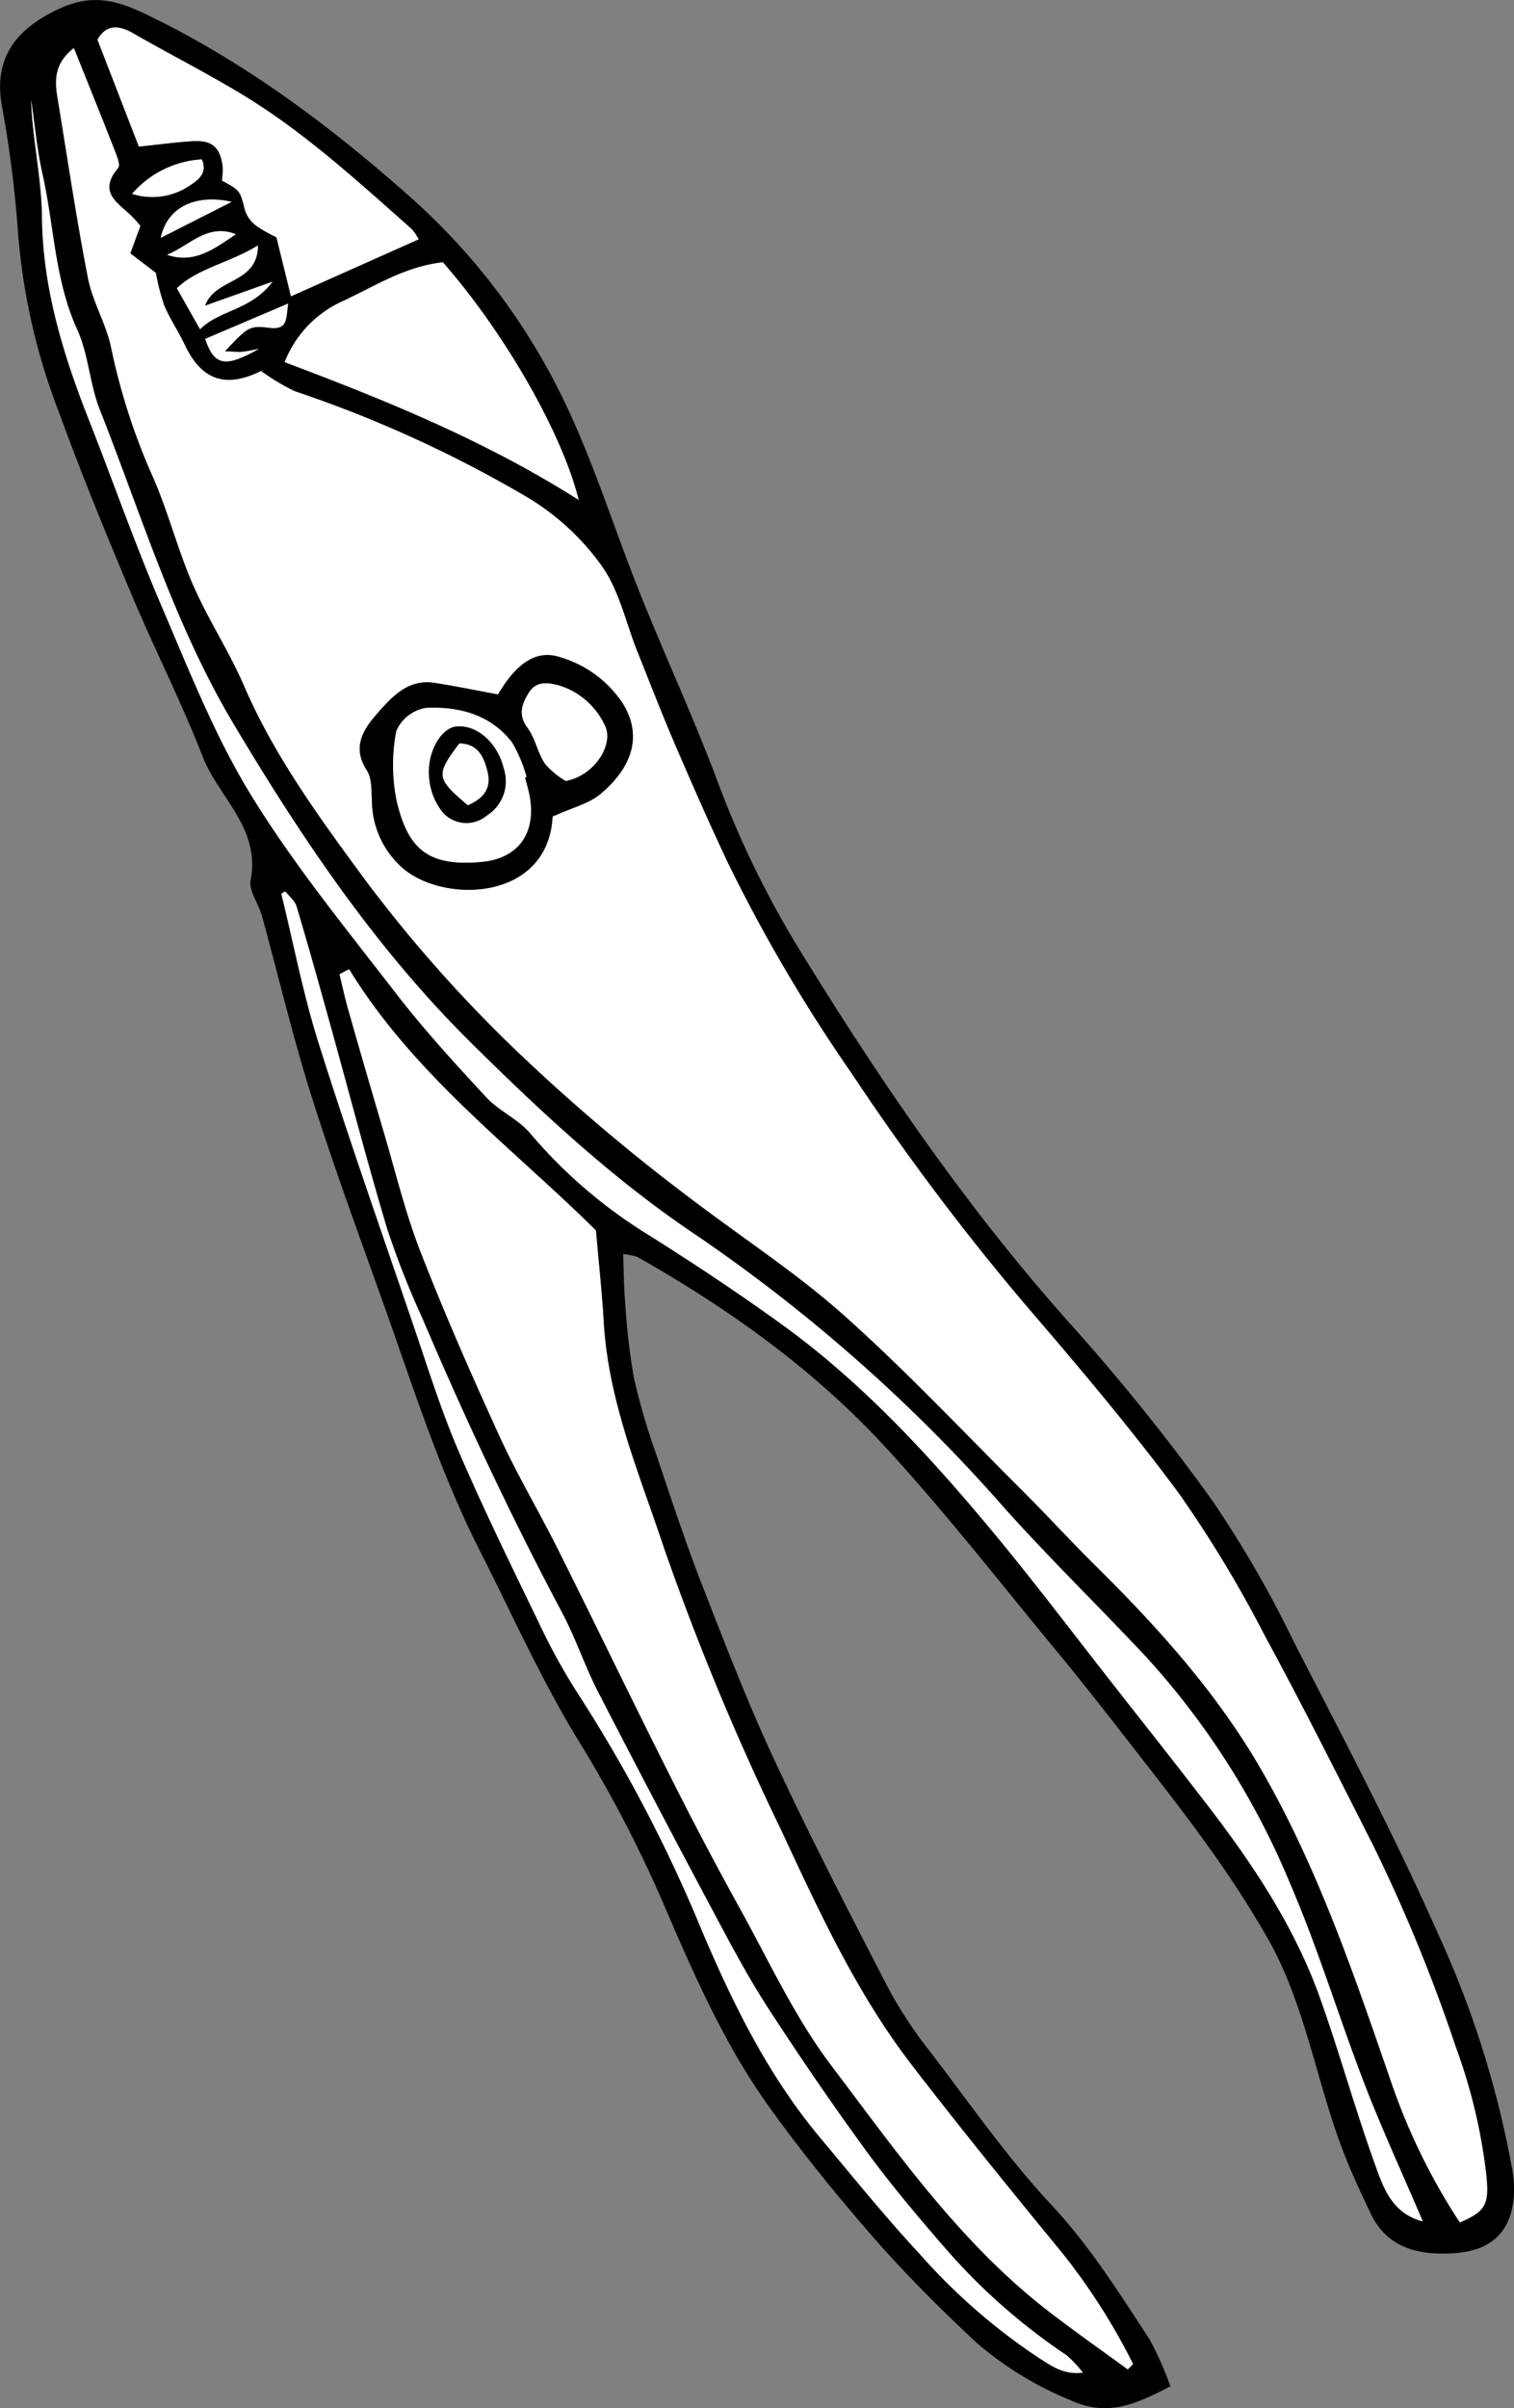
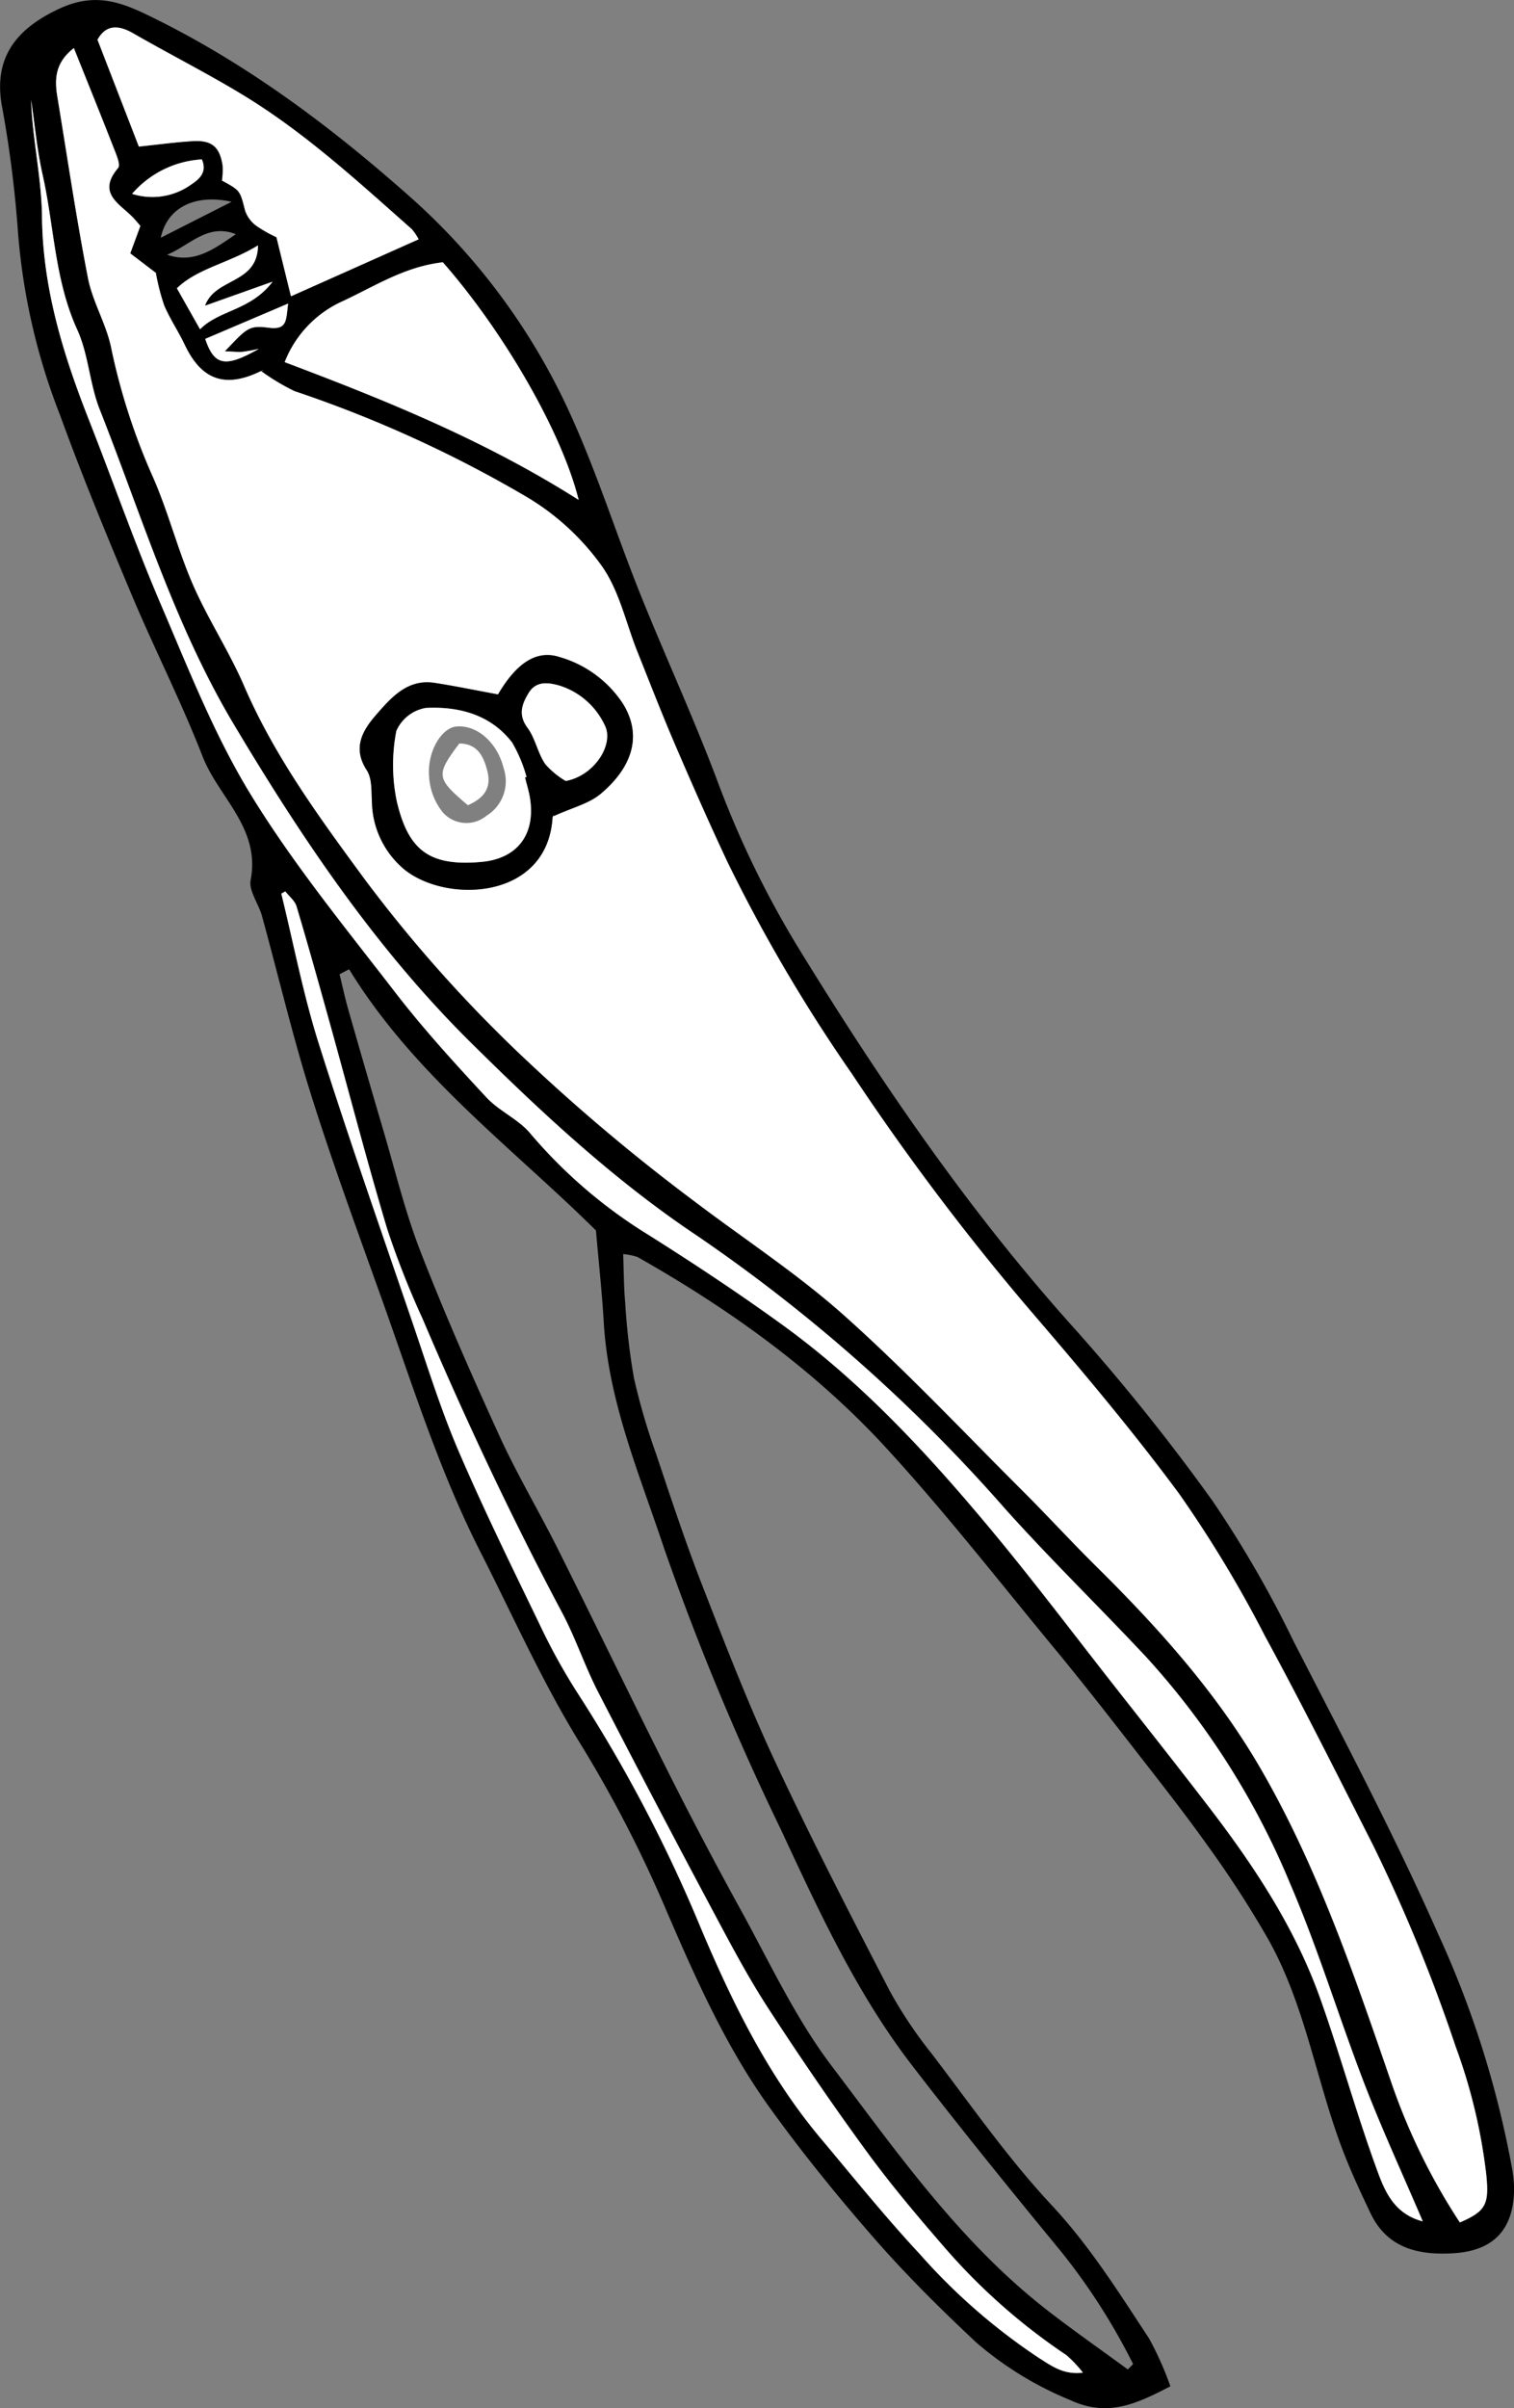
<svg xmlns="http://www.w3.org/2000/svg" width="149.516" height="237.748" viewBox="0 0 149.516 237.748">
  <rect x="0" y="0" width="149.516" height="237.748" fill="#808080" stroke="none" />
  <defs>
    <style>
      .cls-1 {
        fill: #fff;
      }
    </style>
  </defs>
  <g id="グループ_2123" data-name="グループ 2123" transform="translate(-437.895 -600.109)">
    <path id="パス_193" data-name="パス 193" d="M499.436,723.921c.065,1.711.059,3.247.2,4.771a66.407,66.407,0,0,0,.863,7.461,65.052,65.052,0,0,0,2.2,7.523c1.447,4.319,2.875,8.65,4.525,12.892,2.273,5.842,4.534,11.705,7.183,17.38,3.566,7.639,7.435,15.14,11.31,22.63a43.052,43.052,0,0,0,4.152,6.234c3.871,5.066,7.533,10.344,11.869,14.986,3.784,4.053,6.655,8.646,9.648,13.2a31.5,31.5,0,0,1,2.09,4.7c-3.329,1.723-6.155,3.079-9.863,1.372a33.775,33.775,0,0,1-9.284-5.677c-3.483-3.265-6.895-6.635-10.034-10.225-3.668-4.2-7.2-8.54-10.449-13.065-4.268-5.948-7.229-12.617-10.127-19.339a124.486,124.486,0,0,0-8.432-16.378c-3.806-6.131-6.7-12.679-9.95-19.069-4.051-7.959-6.694-16.444-9.681-24.8-2.411-6.747-4.886-13.477-7.037-20.309-1.835-5.827-3.235-11.79-4.857-17.684-.332-1.2-1.319-2.473-1.114-3.541.988-5.128-3.17-8.148-4.747-12.194-2.1-5.4-4.747-10.589-6.995-15.937-2.467-5.866-4.9-11.755-7.07-17.733a62.62,62.62,0,0,1-4.173-18.2,113.8,113.8,0,0,0-1.611-12.52c-.766-4.664,1.484-7.479,5.726-9.442,3.761-1.741,6.449-.48,9.508,1.037,9.28,4.6,17.465,10.764,25.171,17.606a64.118,64.118,0,0,1,16.005,21.944c2.5,5.585,4.358,11.458,6.637,17.148,2.5,6.236,5.33,12.343,7.684,18.63a95.434,95.434,0,0,0,8.078,16.564c8.006,13.027,16.607,25.617,26.848,37.054a204.854,204.854,0,0,1,13.92,17.33,109.675,109.675,0,0,1,8.026,13.9c4.893,9.527,9.9,19.019,14.232,28.8a97.061,97.061,0,0,1,7.315,23.12,12.493,12.493,0,0,1,.217,2.036c0,3.962-1.912,6.167-5.908,6.43-3.409.224-6.592-.42-8.266-3.939-1.018-2.138-2.024-4.293-2.854-6.509-2.556-6.816-3.651-14.163-7.274-20.583a103.386,103.386,0,0,0-5.923-9.154c-2.509-3.521-5.2-6.915-7.854-10.331-2.379-3.06-4.77-6.112-7.239-9.1-5.518-6.673-10.849-13.521-16.7-19.892-7.05-7.678-15.492-13.714-24.561-18.847A6.229,6.229,0,0,0,499.436,723.921ZM445.19,604.859c-1.866,1.439-1.916,3.08-1.629,4.82.984,5.965,1.866,11.95,3.021,17.882.451,2.314,1.764,4.453,2.266,6.763a62.723,62.723,0,0,0,4.03,12.607c1.587,3.515,2.517,7.324,4.057,10.864,1.493,3.433,3.589,6.6,5.073,10.041,3.017,6.984,7.473,13.045,11.923,19.1A137.175,137.175,0,0,0,490.12,705a190.038,190.038,0,0,0,16.231,13.618c4.988,3.789,10.283,7.228,14.939,11.386,6.112,5.457,11.743,11.453,17.553,17.246,2.5,2.493,4.886,5.1,7.395,7.583,6.105,6.04,11.834,12.427,16.147,19.869,5.682,9.805,9.3,20.531,12.98,31.194a61.65,61.65,0,0,0,6.7,13.627c2.6-1.12,2.91-1.8,2.6-4.791a54.849,54.849,0,0,0-3.024-12.591,161.563,161.563,0,0,0-8.17-19.9c-3.506-6.9-6.968-13.828-10.665-20.628a119.315,119.315,0,0,0-8.469-14.031c-4.727-6.4-9.89-12.493-15.078-18.537A244.132,244.132,0,0,1,522,706.09,158.878,158.878,0,0,1,509.725,685.2c-1.793-3.815-3.493-7.675-5.158-11.548-1.3-3.031-2.494-6.11-3.72-9.174-1.143-2.853-1.8-6.047-3.525-8.482a24.507,24.507,0,0,0-7.349-6.779,121.375,121.375,0,0,0-22.982-10.485,21.5,21.5,0,0,1-3.317-1.991c.431-.068.185-.085-.007.009-3.523,1.726-5.869.9-7.533-2.609-.624-1.317-1.455-2.54-2.024-3.877a21.714,21.714,0,0,1-.821-3.209l-2.528-1.929c.372-1.013.677-1.846,1-2.711-.241-.275-.449-.531-.673-.771-1.3-1.392-3.683-2.408-1.525-4.951.261-.308-.176-1.3-.42-1.93C447.874,611.522,446.568,608.3,445.19,604.859ZM472.371,695.8l-.942.494c.288,1.174.54,2.358.871,3.52q1.687,5.906,3.425,11.8c1.195,4.034,2.177,8.154,3.7,12.063,2.391,6.151,5.051,12.2,7.8,18.207,1.745,3.815,3.907,7.437,5.785,11.194,3.664,7.326,7.219,14.707,10.9,22.026q3.377,6.716,7,13.307c2.921,5.281,5.482,10.864,9.1,15.637,6.517,8.606,12.76,17.55,21.457,24.256,2.556,1.97,5.2,3.823,7.808,5.73l.52-.531a61.82,61.82,0,0,0-7.094-11.086c-4.988-6.07-9.941-12.172-14.734-18.4-5.463-7.093-9.185-15.188-12.941-23.256a260.31,260.31,0,0,1-11.533-27.75c-2.436-7.34-5.514-14.494-5.974-22.365-.169-2.9-.488-5.8-.769-9.056C488.586,713.5,478.795,706.288,472.371,695.8ZM578.4,819.412c-2.035-4.767-4.028-9.086-5.735-13.515-2.539-6.587-4.583-13.378-7.372-19.851a76.646,76.646,0,0,0-14.23-22.38c-4.6-4.913-9.436-9.614-13.927-14.626a161.466,161.466,0,0,0-30.4-26.935c-8.213-5.487-15.374-12.174-22.34-19.065-9.378-9.277-16.676-20.131-23.42-31.437-5.841-9.792-9.094-20.6-13.233-31.072-1-2.528-1.1-5.431-2.223-7.885-2.233-4.9-2.271-10.2-3.417-15.3-.544-2.417-.766-4.907-1.133-7.364.131,3.892,1.037,7.709,1.077,11.535.073,7.094,2.108,13.626,4.656,20.1,2.378,6.039,4.521,12.176,7.074,18.139,2.731,6.377,5.29,12.924,8.891,18.8,4.2,6.865,9.359,13.162,14.292,19.559,2.78,3.605,5.871,6.982,8.969,10.325,1.257,1.357,3.152,2.144,4.329,3.55a48.772,48.772,0,0,0,11.622,9.991c4.494,2.827,8.927,5.767,13.229,8.876,7.808,5.643,14.316,12.673,20.457,20.022,4.3,5.148,8.339,10.518,12.484,15.8,3.1,3.943,6.207,7.874,9.257,11.852,4.455,5.811,8.484,11.9,10.961,18.842,1.941,5.437,3.476,11.02,5.436,16.45C574.513,816.083,575.357,818.627,578.4,819.412Zm-112.329-131.3-.4.218c1.207,4.911,2.155,9.9,3.674,14.715,2.945,9.332,6.191,18.57,9.352,27.833,1.423,4.17,2.732,8.4,4.465,12.439,2.472,5.764,5.243,11.4,7.974,17.051a60.5,60.5,0,0,0,3.791,6.878,144.478,144.478,0,0,1,12.2,23.262c3.105,7.357,6.623,14.521,11.809,20.7,3.22,3.84,6.368,7.751,9.78,11.417a59.7,59.7,0,0,0,11.838,10.307c1.2.747,2.362,1.642,4.276,1.412a11.932,11.932,0,0,0-1.621-1.725,60.091,60.091,0,0,1-12-10.589c-2.691-3.1-5.346-6.248-7.765-9.558-3.359-4.6-6.572-9.305-9.674-14.079-1.919-2.952-3.585-6.077-5.243-9.189q-5.865-11.013-11.593-22.1c-1.3-2.529-2.2-5.268-3.529-7.776-5.033-9.466-9.585-19.157-13.78-29.018a86.366,86.366,0,0,1-3.5-8.879c-2.03-6.776-3.807-13.629-5.7-20.446-1.058-3.807-2.12-7.613-3.251-11.4C467.015,689.04,466.451,688.606,466.071,688.115Zm15.558-62.11c-3.775.432-6.714,2.362-9.9,3.842a10.961,10.961,0,0,0-5.723,6.014c9.931,3.746,19.735,7.7,29.032,13.6C493.377,642.774,487.653,632.874,481.629,626.005Zm-2.391-2.27a5.614,5.614,0,0,0-.675-.995c-5.364-4.747-10.648-9.609-16.811-13.33-3.509-2.119-7.177-3.974-10.731-6.022-1.57-.9-2.735-.747-3.5.646l4.083,10.546c1.924-.2,3.609-.432,5.3-.535,1.9-.115,2.68.541,2.973,2.4a6.867,6.867,0,0,1-.066,1.491c1.841.994,1.783,1.009,2.286,2.961a3.1,3.1,0,0,0,1.125,1.516,13.4,13.4,0,0,0,1.97,1.116c.536,2.179.981,3.992,1.433,5.832Zm-15.863.6c-2.864,1.765-5.983,2.257-8.012,4.239l2.287,4.045c1.9-1.937,4.978-1.823,7.167-4.7l-6.683,2.376C459.172,627.475,463.317,628.2,463.376,624.337Zm-12.435-5.091a6.577,6.577,0,0,0,5.833-.915c.9-.583,1.576-1.286,1.056-2.482A9.859,9.859,0,0,0,450.94,619.247Zm9.164,15.539c2.156-2.256,2.34-2.581,4.314-2.323,1.878.246,1.709-.739,1.931-2.381l-8.188,3.487c.892,2.62,1.938,2.894,5.3.979a15.951,15.951,0,0,1-1.651.3C461.32,634.874,460.826,634.816,460.1,634.786Zm1.077-11.552c-2.8-1.111-4.573,1.139-6.787,2.028C457.1,626.2,459.108,624.634,461.182,623.234Zm-7.412.354,7-3.552C457.171,619.236,454.405,620.576,453.77,623.588Z" />
    <path id="パス_194" data-name="パス 194" class="cls-1" d="M448.055,607.318c1.379,3.443,2.685,6.663,3.949,9.9.245.626.681,1.622.42,1.93-2.158,2.543.223,3.558,1.525,4.951.225.241.433.5.673.771l-1,2.711,2.528,1.929a21.716,21.716,0,0,0,.821,3.209c.569,1.337,1.4,2.56,2.024,3.877,1.663,3.507,4.01,4.335,7.533,2.609.192-.094.438-.078.007-.009a21.5,21.5,0,0,0,3.317,1.991A121.375,121.375,0,0,1,492.84,651.67a24.505,24.505,0,0,1,7.349,6.779c1.728,2.435,2.382,5.629,3.525,8.482,1.226,3.064,2.417,6.143,3.72,9.174,1.665,3.873,3.365,7.734,5.158,11.548a158.879,158.879,0,0,0,12.273,20.895A244.134,244.134,0,0,0,542.122,731.5c5.188,6.043,10.35,12.136,15.078,18.537a119.313,119.313,0,0,1,8.469,14.031c3.7,6.8,7.16,13.726,10.665,20.628a161.536,161.536,0,0,1,8.17,19.9,54.841,54.841,0,0,1,3.024,12.591c.307,2.995,0,3.67-2.6,4.791a61.646,61.646,0,0,1-6.7-13.627c-3.678-10.663-7.3-21.388-12.98-31.194-4.313-7.442-10.041-13.828-16.147-19.868-2.509-2.483-4.9-5.09-7.395-7.583-5.809-5.793-11.441-11.79-17.553-17.246-4.656-4.158-9.951-7.6-14.939-11.386a190.038,190.038,0,0,1-16.231-13.618A137.177,137.177,0,0,1,476.8,689.4c-4.45-6.056-8.906-12.117-11.923-19.1-1.484-3.437-3.58-6.608-5.073-10.041-1.539-3.54-2.469-7.349-4.057-10.864a62.725,62.725,0,0,1-4.03-12.607c-.5-2.31-1.815-4.449-2.266-6.763-1.155-5.931-2.036-11.917-3.021-17.882C446.139,610.4,446.189,608.757,448.055,607.318Zm41.888,63.809c-2.308-.424-4.286-.84-6.281-1.143-2.655-.4-4.268,1.453-5.72,3.119-1.3,1.486-2.438,3.241-.961,5.5.564.863.443,2.211.521,3.346a8.869,8.869,0,0,0,3.276,6.525c4.235,3.31,14.04,2.882,14.549-5.188.011-.181.26-.347.094-.139,1.835-.841,3.5-1.232,4.662-2.211,2.861-2.4,4.294-5.554,2.161-8.946a11.166,11.166,0,0,0-6.234-4.557C493.69,666.687,491.725,668.1,489.943,671.127Z" transform="translate(-2.865 -2.459)" />
-     <path id="パス_195" data-name="パス 195" class="cls-1" d="M489.726,745.317c6.424,10.492,16.215,17.7,24.372,25.791.281,3.257.6,6.152.769,9.056.46,7.871,3.539,15.025,5.974,22.365a260.318,260.318,0,0,0,11.533,27.75c3.756,8.068,7.478,16.163,12.941,23.256,4.793,6.223,9.747,12.325,14.734,18.4a61.822,61.822,0,0,1,7.094,11.086l-.52.531c-2.606-1.907-5.252-3.759-7.808-5.73-8.7-6.706-14.941-15.65-21.457-24.256-3.614-4.773-6.175-10.356-9.1-15.637q-3.639-6.577-7-13.307c-3.68-7.318-7.235-14.7-10.9-22.026-1.878-3.757-4.04-7.379-5.785-11.194-2.747-6-5.406-12.056-7.8-18.207-1.52-3.909-2.5-8.029-3.7-12.063q-1.745-5.89-3.425-11.8c-.331-1.162-.583-2.346-.871-3.52Z" transform="translate(-17.355 -49.521)" />
    <path id="パス_196" data-name="パス 196" class="cls-1" d="M579.99,824.524c-3.043-.785-3.887-3.328-4.7-5.583-1.96-5.43-3.5-11.013-5.436-16.45-2.477-6.94-6.506-13.031-10.961-18.842-3.05-3.978-6.161-7.91-9.257-11.852-4.146-5.279-8.182-10.649-12.484-15.8-6.141-7.349-12.649-14.379-20.457-20.022-4.3-3.11-8.735-6.049-13.229-8.876a48.769,48.769,0,0,1-11.622-9.991c-1.176-1.406-3.072-2.193-4.329-3.55-3.1-3.344-6.188-6.72-8.969-10.325-4.933-6.4-10.087-12.7-14.292-19.559-3.6-5.881-6.161-12.428-8.891-18.8-2.553-5.962-4.7-12.1-7.074-18.139-2.548-6.472-4.582-13-4.656-20.1-.04-3.826-.946-7.643-1.077-11.535.368,2.457.589,4.947,1.133,7.364,1.146,5.091,1.185,10.4,3.417,15.3,1.12,2.455,1.224,5.357,2.223,7.885,4.139,10.468,7.392,21.279,13.233,31.072,6.745,11.306,14.042,22.16,23.42,31.437,6.966,6.891,14.126,13.578,22.34,19.065a161.468,161.468,0,0,1,30.4,26.935c4.491,5.011,9.324,9.713,13.927,14.626a76.647,76.647,0,0,1,14.23,22.381c2.789,6.474,4.833,13.264,7.373,19.851C575.962,815.438,577.955,819.757,579.99,824.524Z" transform="translate(-1.59 -5.112)" />
    <path id="パス_197" data-name="パス 197" class="cls-1" d="M480.448,733.661c.38.49.944.925,1.109,1.479,1.131,3.785,2.193,7.591,3.251,11.4,1.9,6.817,3.672,13.67,5.7,20.446a86.359,86.359,0,0,0,3.5,8.879c4.194,9.861,8.746,19.552,13.78,29.018,1.334,2.509,2.229,5.248,3.529,7.776q5.707,11.1,11.593,22.1c1.658,3.112,3.324,6.236,5.243,9.189,3.1,4.774,6.314,9.483,9.674,14.079,2.419,3.311,5.074,6.46,7.765,9.558a60.1,60.1,0,0,0,12,10.589,11.927,11.927,0,0,1,1.621,1.725c-1.914.23-3.081-.664-4.276-1.412A59.7,59.7,0,0,1,543.1,868.178c-3.411-3.665-6.559-7.577-9.78-11.417-5.186-6.184-8.7-13.347-11.809-20.7a144.477,144.477,0,0,0-12.2-23.261,60.5,60.5,0,0,1-3.791-6.878c-2.731-5.649-5.5-11.287-7.974-17.051-1.733-4.041-3.042-8.269-4.465-12.439-3.161-9.264-6.407-18.5-9.352-27.833-1.519-4.812-2.467-9.8-3.674-14.715Z" transform="translate(-14.377 -45.546)" />
    <path id="パス_198" data-name="パス 198" class="cls-1" d="M496.18,639.407c6.024,6.869,11.748,16.769,13.413,23.458-9.3-5.9-19.1-9.856-29.032-13.6a10.961,10.961,0,0,1,5.723-6.014C489.466,641.769,492.4,639.839,496.18,639.407Z" transform="translate(-14.551 -13.402)" />
    <path id="パス_199" data-name="パス 199" class="cls-1" d="M484.223,625.139l-12.608,5.626c-.452-1.84-.9-3.653-1.433-5.832a13.393,13.393,0,0,1-1.97-1.116,3.1,3.1,0,0,1-1.125-1.516c-.5-1.952-.445-1.967-2.286-2.961a6.866,6.866,0,0,0,.066-1.491c-.293-1.86-1.077-2.517-2.973-2.4-1.692.1-3.377.335-5.3.535l-4.083-10.546c.762-1.392,1.927-1.551,3.5-.646,3.554,2.047,7.222,3.9,10.731,6.022,6.163,3.721,11.447,8.584,16.811,13.33A5.613,5.613,0,0,1,484.223,625.139Z" transform="translate(-4.984 -1.405)" />
    <path id="パス_200" data-name="パス 200" class="cls-1" d="M472.417,636.876c-.059,3.865-4.2,3.137-5.24,5.956l6.683-2.376c-2.189,2.881-5.266,2.766-7.167,4.7l-2.287-4.045C466.433,639.133,469.553,638.641,472.417,636.876Z" transform="translate(-9.041 -12.539)" />
    <path id="パス_201" data-name="パス 201" class="cls-1" d="M457.692,627.393a9.859,9.859,0,0,1,6.888-3.4c.521,1.2-.159,1.9-1.056,2.482A6.577,6.577,0,0,1,457.692,627.393Z" transform="translate(-6.752 -8.146)" />
    <path id="パス_202" data-name="パス 202" class="cls-1" d="M470.593,650.3c.721.03,1.216.088,1.706.06a15.972,15.972,0,0,0,1.651-.3c-3.363,1.916-4.409,1.641-5.3-.979l8.188-3.487c-.221,1.641-.053,2.627-1.931,2.381C472.933,647.716,472.749,648.042,470.593,650.3Z" transform="translate(-10.489 -15.512)" />
-     <path id="パス_203" data-name="パス 203" class="cls-1" d="M469.722,635.046c-2.074,1.4-4.085,2.963-6.787,2.028C465.149,636.185,466.924,633.935,469.722,635.046Z" transform="translate(-8.54 -11.812)" />
-     <path id="パス_204" data-name="パス 204" class="cls-1" d="M461.986,633.783c.635-3.012,3.4-4.353,7-3.552Z" transform="translate(-8.216 -10.195)" />
    <path id="パス_205" data-name="パス 205" d="M505.463,702.137c1.783-3.027,3.747-4.44,6.066-3.692A11.166,11.166,0,0,1,517.762,703c2.133,3.392.7,6.544-2.161,8.946-1.167.979-2.827,1.369-4.662,2.211.166-.208-.082-.042-.094.139-.509,8.07-10.313,8.5-14.549,5.188a8.869,8.869,0,0,1-3.276-6.525c-.078-1.135.043-2.482-.521-3.346-1.477-2.261-.335-4.016.961-5.5,1.452-1.666,3.066-3.523,5.72-3.119C501.177,701.3,503.155,701.713,505.463,702.137Zm2.666,8.2.15-.055a14.194,14.194,0,0,0-1.419-3.392c-2.121-2.77-5.266-3.583-8.522-3.423a3.89,3.89,0,0,0-2.914,2.271,17.615,17.615,0,0,0,.044,6.949c1.141,4.859,3.234,6.427,8.32,5.983,3.622-.316,5.406-2.76,4.824-6.337C508.5,711.659,508.292,711,508.129,710.337Zm4.02.341c2.869-.526,4.838-3.684,3.827-5.552a7.37,7.37,0,0,0-4.48-3.872c-1.124-.31-2.3-.451-3.022.762-.652,1.089-1.045,2.133-.095,3.417.779,1.052,1.008,2.5,1.757,3.588A8.09,8.09,0,0,0,512.149,710.678Z" transform="translate(-18.385 -33.469)" />
    <path id="パス_206" data-name="パス 206" class="cls-1" d="M509.834,713.028c.163.665.373,1.323.482,2,.583,3.577-1.2,6.022-4.824,6.337-5.086.444-7.179-1.124-8.32-5.983a17.615,17.615,0,0,1-.044-6.949,3.89,3.89,0,0,1,2.914-2.271c3.256-.161,6.4.652,8.522,3.423a14.2,14.2,0,0,1,1.419,3.392Zm-2.111-.915c-.623-2.536-2.635-4.308-4.675-4.118-1.445.134-2.879,2.441-2.689,4.906a6.213,6.213,0,0,0,1.363,3.579,3.111,3.111,0,0,0,4.308.322A4,4,0,0,0,507.723,712.113Z" transform="translate(-20.09 -36.16)" />
    <path id="パス_207" data-name="パス 207" class="cls-1" d="M520.433,712.122a8.089,8.089,0,0,1-2.013-1.657c-.749-1.085-.978-2.536-1.757-3.588-.95-1.284-.557-2.328.095-3.417.725-1.214,1.9-1.073,3.022-.762a7.37,7.37,0,0,1,4.48,3.872C525.271,708.438,523.3,711.6,520.433,712.122Z" transform="translate(-26.669 -34.913)" />
-     <path id="パス_208" data-name="パス 208" d="M509.554,713.067a4,4,0,0,1-1.694,4.689,3.111,3.111,0,0,1-4.308-.322,6.214,6.214,0,0,1-1.363-3.579c-.19-2.465,1.244-4.772,2.689-4.906C506.919,708.759,508.93,710.53,509.554,713.067Zm-3.537,3.651c1.632-.694,2.321-1.746,1.947-3.288-.356-1.469-.953-2.8-2.791-2.807C502.834,713.741,502.873,714.057,506.017,716.717Z" transform="translate(-21.921 -37.113)" />
    <path id="パス_209" data-name="パス 209" class="cls-1" d="M506.718,717.591c-3.144-2.66-3.183-2.977-.844-6.095,1.838.009,2.435,1.338,2.791,2.807C509.039,715.845,508.349,716.9,506.718,717.591Z" transform="translate(-22.621 -37.987)" />
  </g>
</svg>